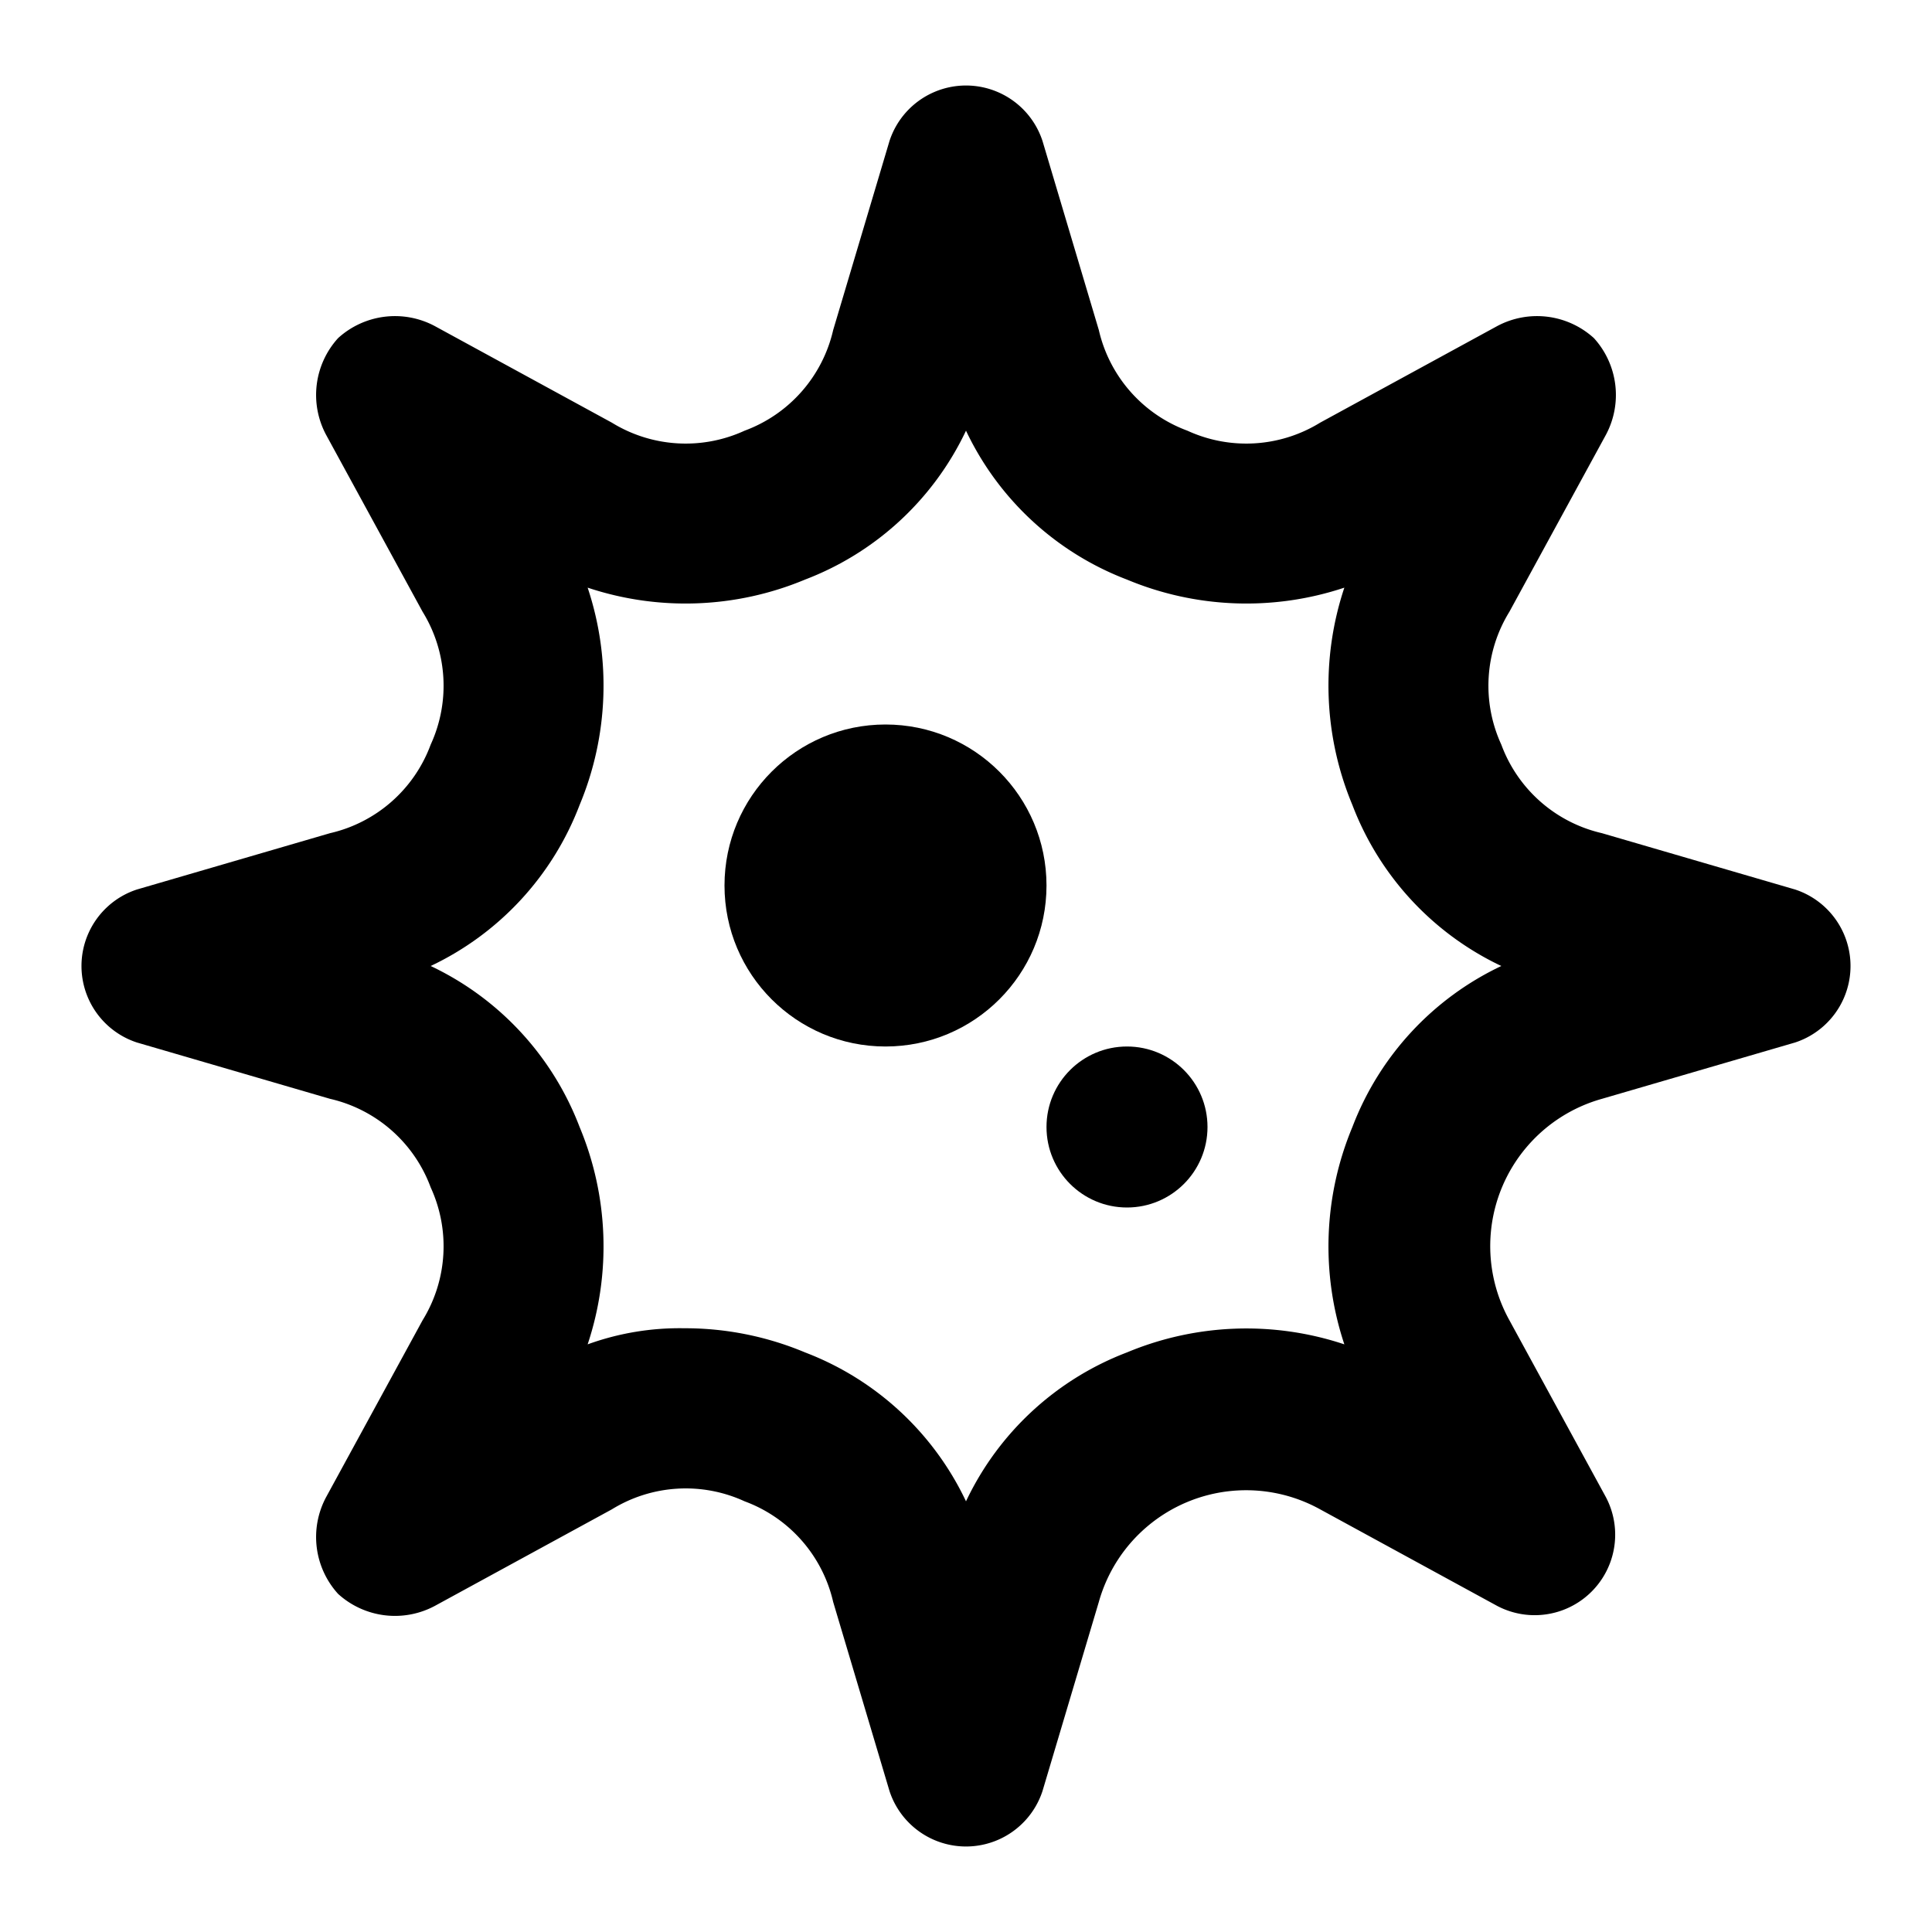
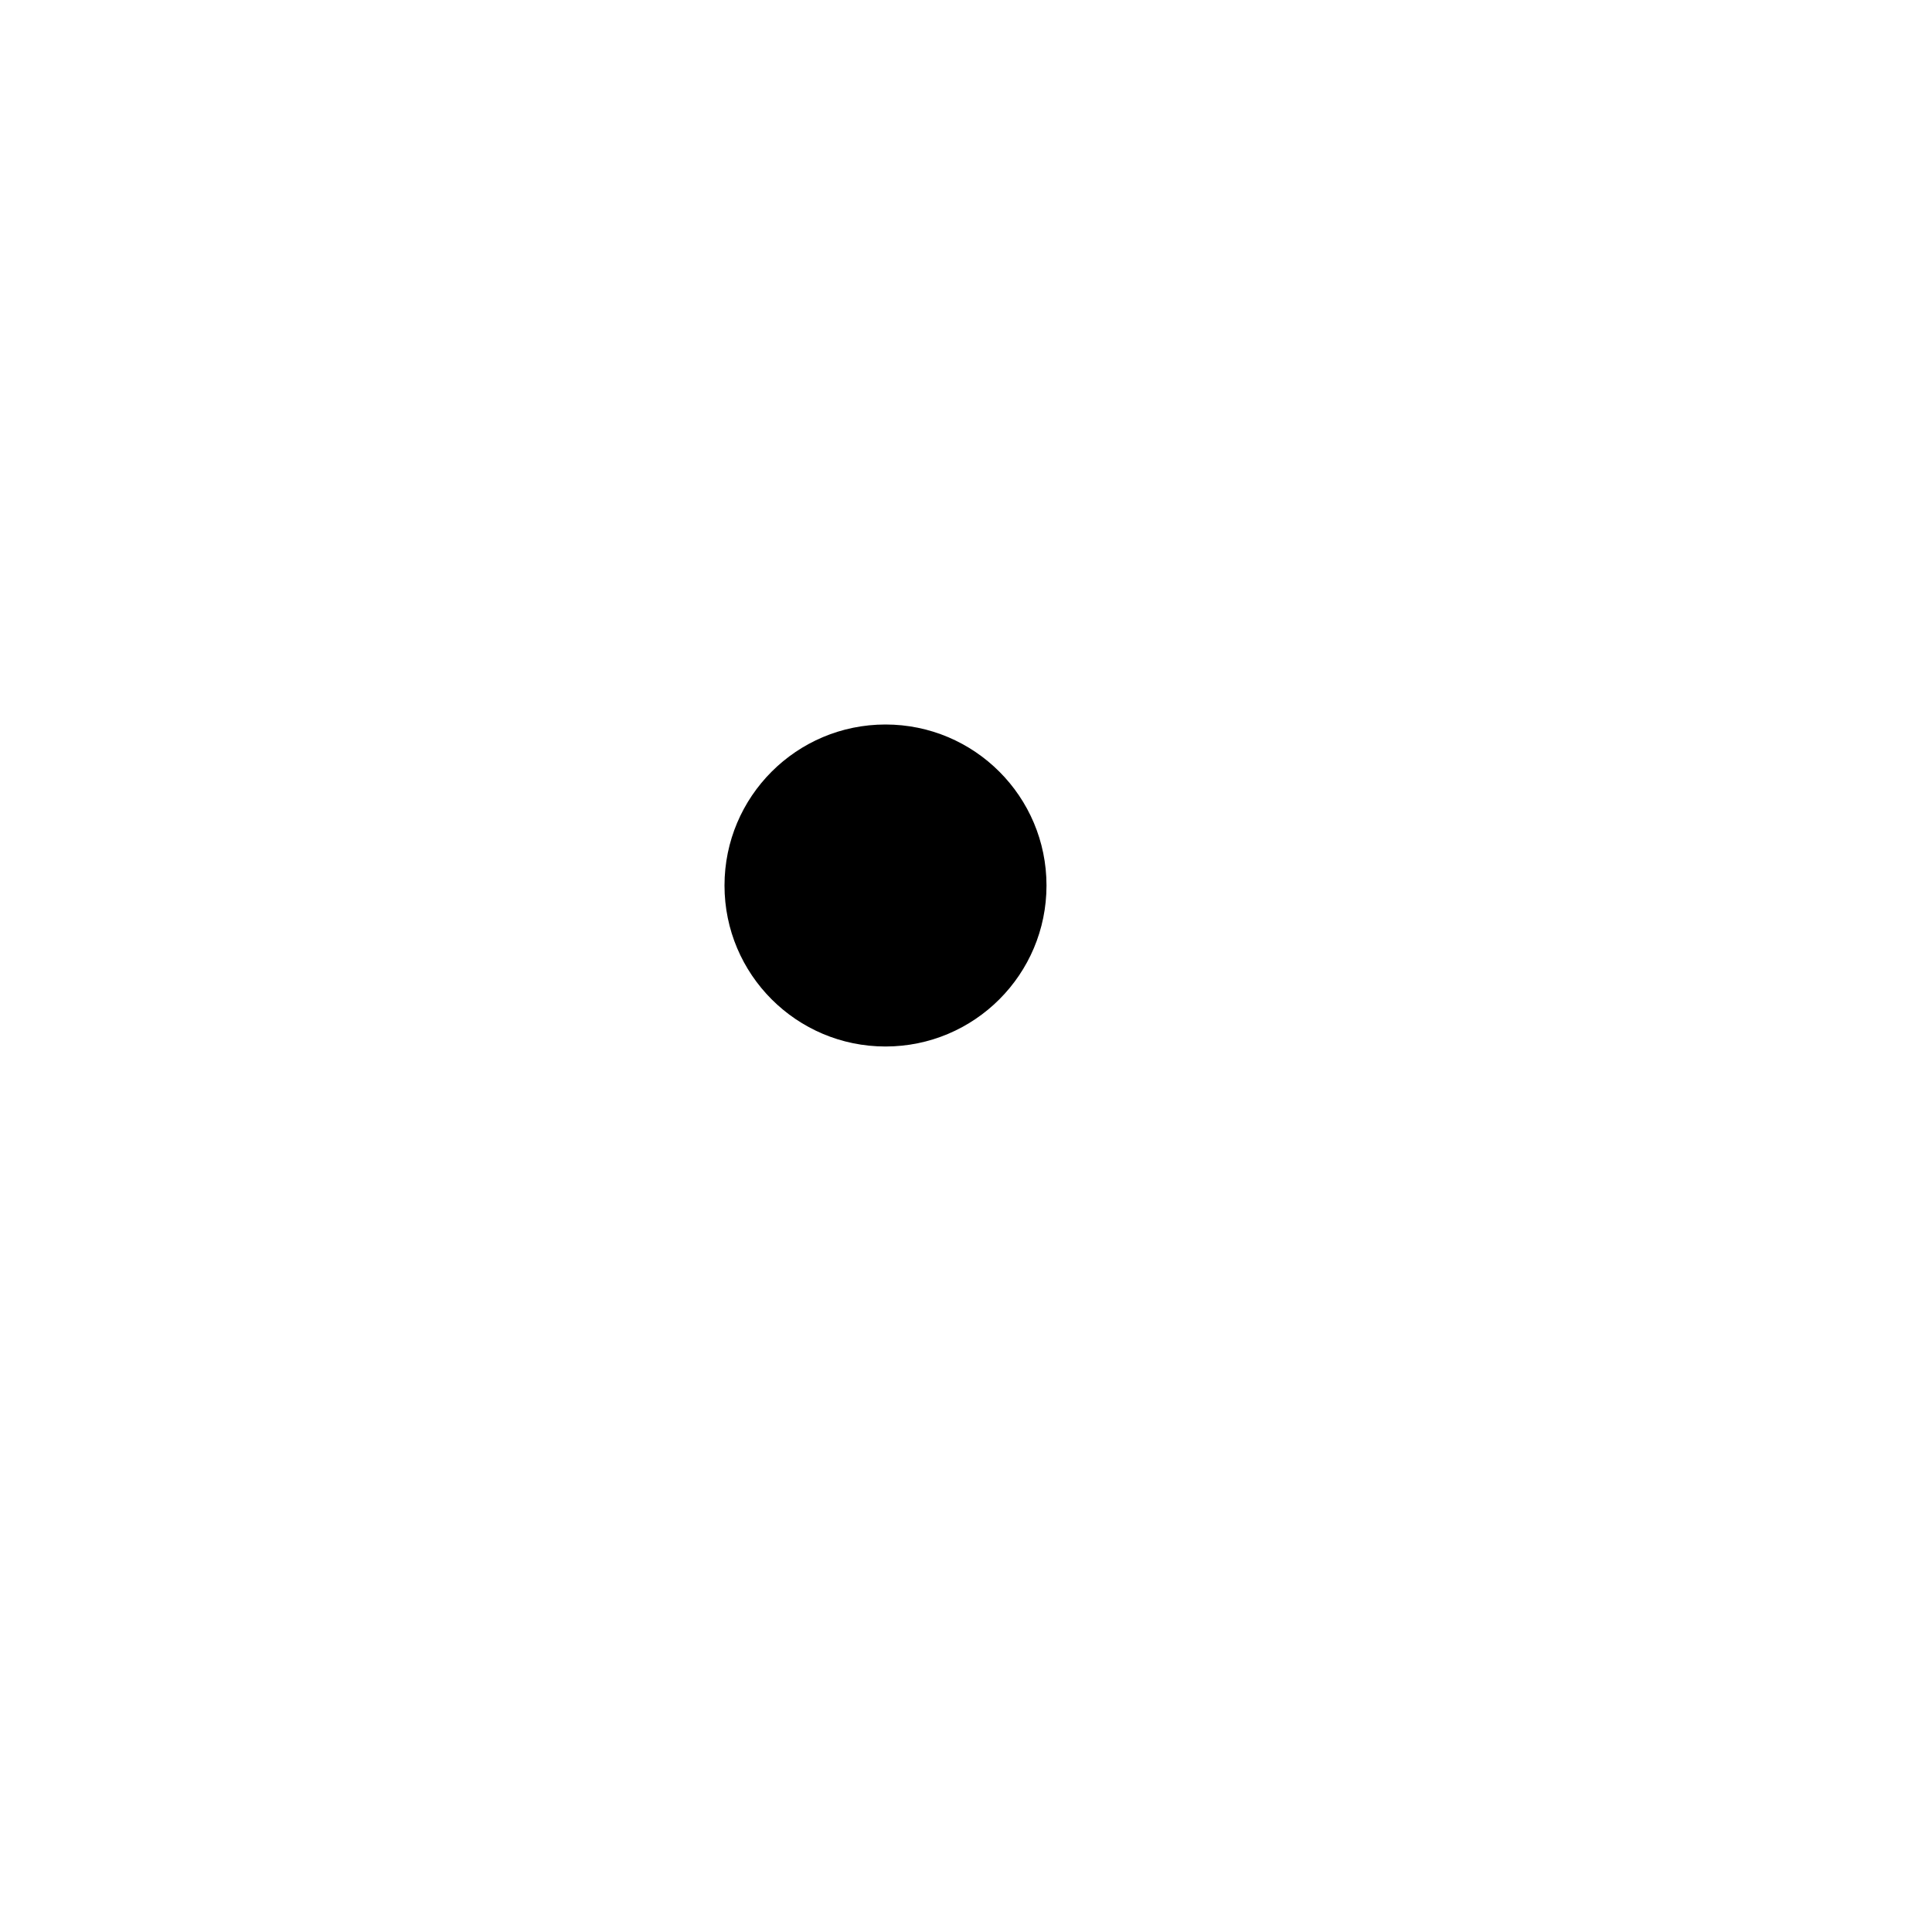
<svg xmlns="http://www.w3.org/2000/svg" width="800px" height="800px" viewBox="0 0 48 48">
  <g id="Layer_2" data-name="Layer 2">
    <g id="invisible_box" data-name="invisible box">
      <rect width="48" height="48" fill="none" />
    </g>
    <g id="Medical">
      <g>
-         <path d="M44.6,22.1l-4.8-1.4a3.5,3.5,0,0,1-2.5-2.2,3.5,3.5,0,0,1,.2-3.3l2.4-4.4a2.1,2.1,0,0,0-.3-2.4,2.1,2.1,0,0,0-2.4-.3l-4.4,2.4a3.5,3.5,0,0,1-3.3.2,3.5,3.5,0,0,1-2.2-2.5L25.9,3.5a2,2,0,0,0-3.8,0L20.7,8.2a3.5,3.5,0,0,1-2.2,2.5,3.5,3.5,0,0,1-3.3-.2L10.8,8.1a2.1,2.1,0,0,0-2.4.3,2.1,2.1,0,0,0-.3,2.4l2.4,4.4a3.5,3.5,0,0,1,.2,3.3,3.5,3.5,0,0,1-2.5,2.2L3.4,22.1a2,2,0,0,0,0,3.8l4.8,1.4a3.5,3.5,0,0,1,2.5,2.2,3.5,3.5,0,0,1-.2,3.3L8.1,37.2a2.1,2.1,0,0,0,.3,2.4,2.1,2.1,0,0,0,2.4.3l4.4-2.4a3.5,3.5,0,0,1,3.3-.2,3.5,3.5,0,0,1,2.2,2.5l1.4,4.7a2,2,0,0,0,3.8,0l1.4-4.7a3.8,3.8,0,0,1,5.5-2.3l4.4,2.4a2,2,0,0,0,2.7-2.7l-2.4-4.4a3.8,3.8,0,0,1,2.3-5.5l4.8-1.4a2,2,0,0,0,0-3.8ZM33.6,28a7.7,7.7,0,0,0-.2,5.4,7.7,7.7,0,0,0-5.4.2,7.3,7.3,0,0,0-4,3.7,7.3,7.3,0,0,0-4-3.7,7.7,7.7,0,0,0-3-.6,6.7,6.7,0,0,0-2.4.4,7.7,7.7,0,0,0-.2-5.4,7.3,7.3,0,0,0-3.7-4,7.3,7.3,0,0,0,3.7-4,7.7,7.7,0,0,0,.2-5.4,7.7,7.7,0,0,0,5.4-.2,7.3,7.3,0,0,0,4-3.7,7.3,7.3,0,0,0,4,3.7,7.7,7.7,0,0,0,5.4.2,7.7,7.7,0,0,0,.2,5.4,7.3,7.3,0,0,0,3.7,4A7.3,7.3,0,0,0,33.6,28Z" />
        <circle cx="22" cy="22" r="4" />
-         <circle cx="28" cy="28" r="2" />
      </g>
    </g>
  </g>
</svg>